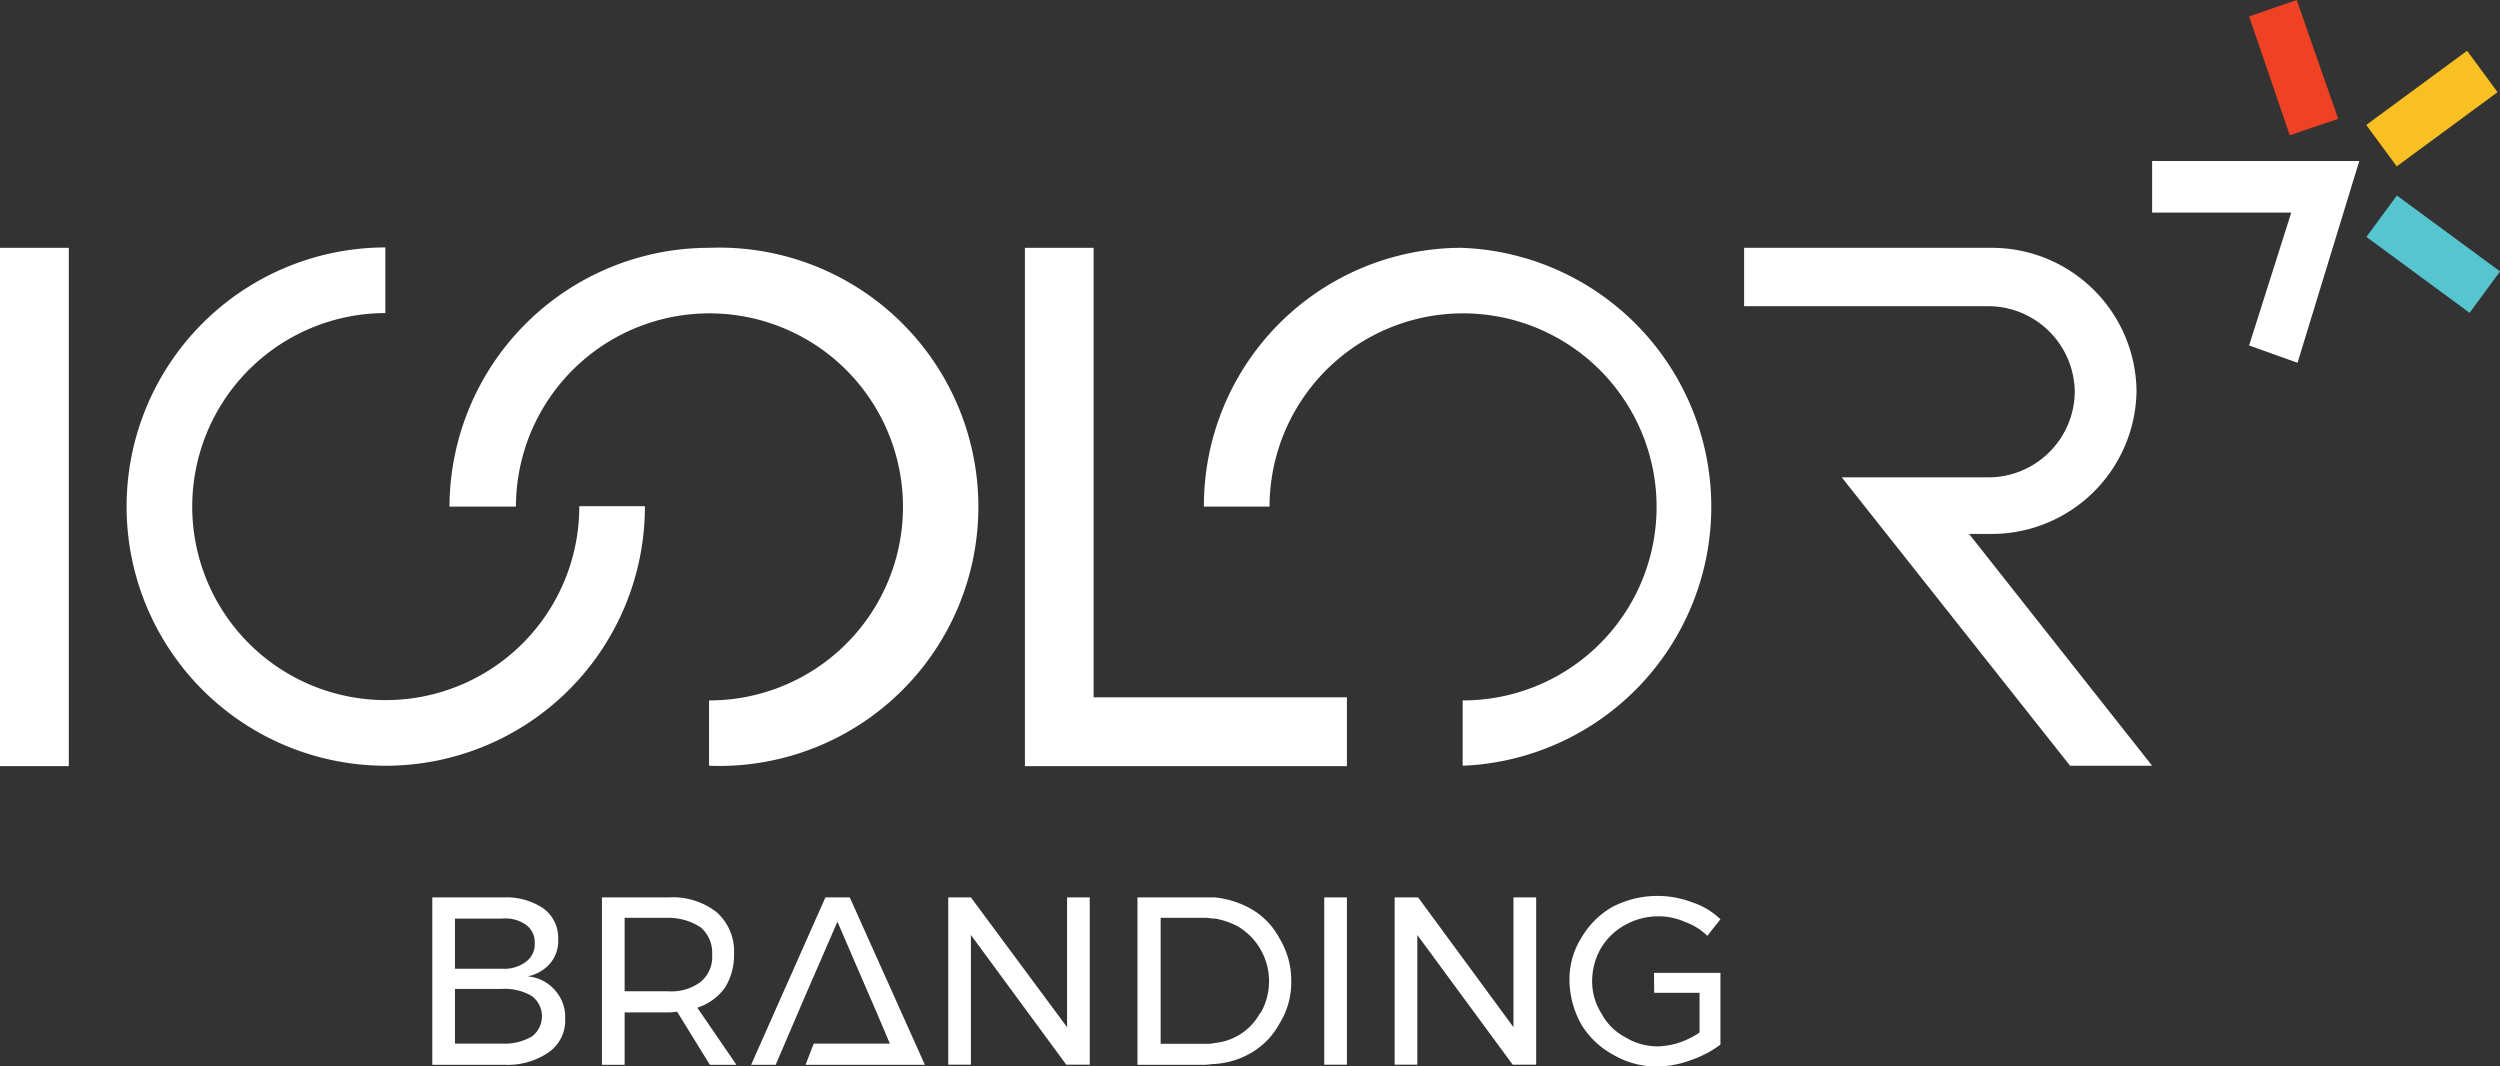
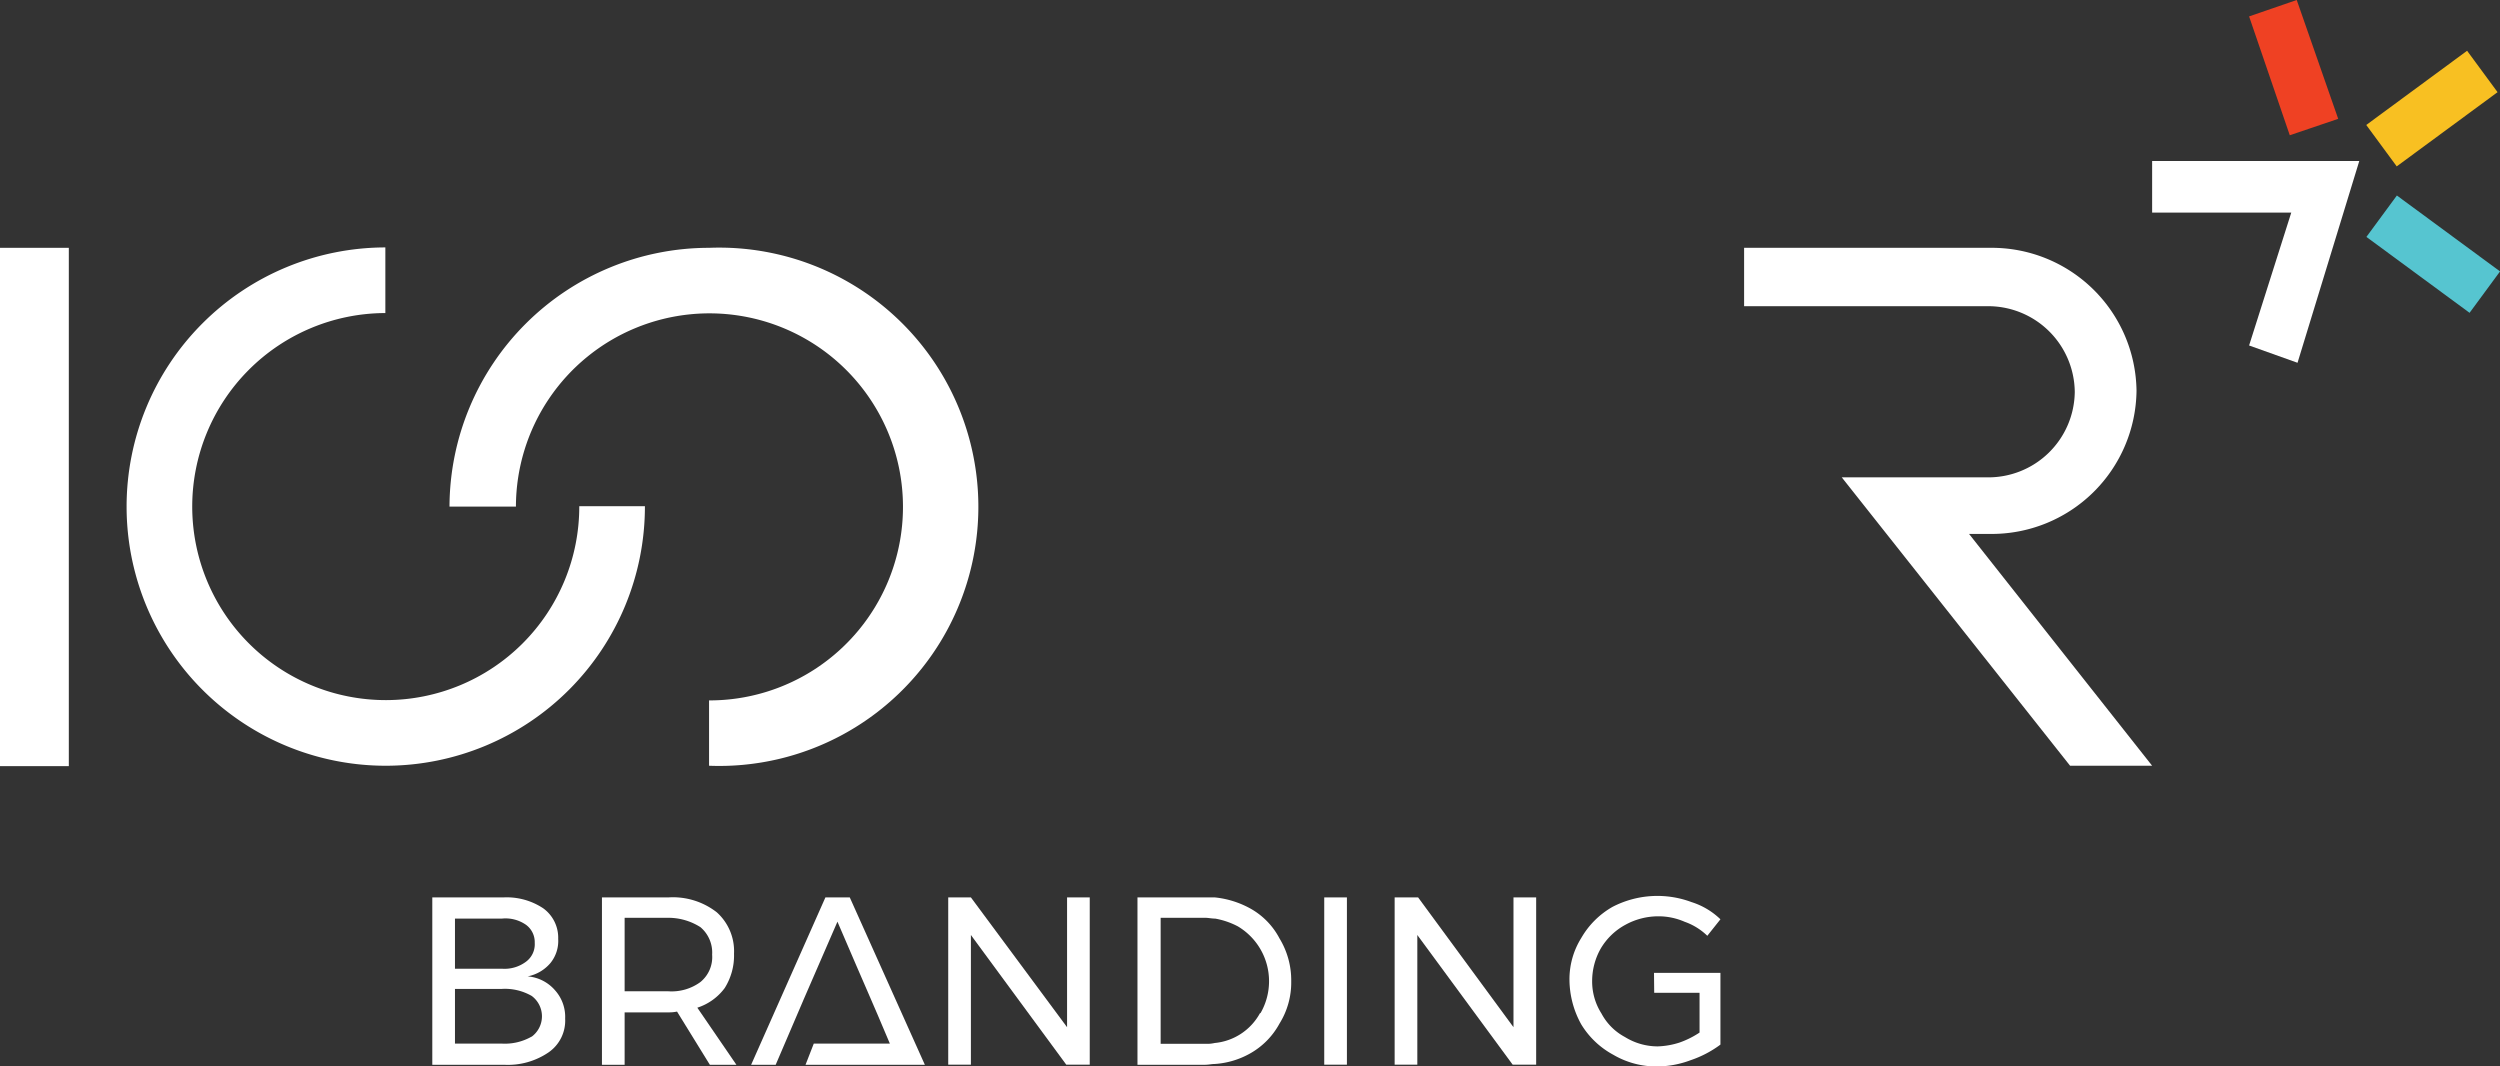
<svg xmlns="http://www.w3.org/2000/svg" viewBox="0 0 251.39 107.22">
  <rect x="0" y="0" width="251.39" height="107.22" fill="#333333" stroke="none" />
  <defs>
    <style>.cls-1,.cls-2{fill:#fff;}.cls-2,.cls-5{fill-rule:evenodd;}.cls-3{fill:#f8c022;}.cls-4{fill:#56c5d0;}.cls-5{fill:#ef4123;}</style>
  </defs>
  <g id="Layer_2" data-name="Layer 2">
    <g id="Layer_1-2" data-name="Layer 1">
      <path class="cls-1" d="M83,90.24l-7.47,16.83H78c3.07-7.16,2.44-5.74,6.21-14.39,3.3,7.7,3.22,7.39,5.27,12.26H81.83L81,107.07h12L85.45,90.24Z" />
      <path class="cls-1" d="M53.06,98.18a4,4,0,0,0,2.28-1.33,3.52,3.52,0,0,0,.79-2.44,3.65,3.65,0,0,0-1.5-3.07,6.62,6.62,0,0,0-4-1.1H43.47v16.83H50.7a7.26,7.26,0,0,0,4.48-1.26,3.88,3.88,0,0,0,1.65-3.38,4,4,0,0,0-1-2.83A4.08,4.08,0,0,0,53.06,98.18Zm-7.31-5.81h4.72A3.6,3.6,0,0,1,52.9,93a2.16,2.16,0,0,1,.87,1.81,2.18,2.18,0,0,1-.87,1.89,3.6,3.6,0,0,1-2.43.71H45.75Zm7.7,11.87a5.41,5.41,0,0,1-3,.7H45.75v-5.5h4.72a5.4,5.4,0,0,1,3,.71,2.55,2.55,0,0,1,0,4.09Z" />
      <path class="cls-1" d="M72.87,99.36a6.13,6.13,0,0,0,.94-3.46,5.25,5.25,0,0,0-1.73-4.16,7.17,7.17,0,0,0-4.87-1.5H60.53v16.83h2.28V101.8h4.4a3.85,3.85,0,0,0,.87-.08l3.3,5.35h2.67l-3.93-5.74A5.55,5.55,0,0,0,72.87,99.36Zm-5.66.32h-4.4V92.29h4.4a6,6,0,0,1,3.22.94A3.34,3.34,0,0,1,71.61,96a3.23,3.23,0,0,1-1.18,2.75A4.89,4.89,0,0,1,67.21,99.68Z" />
      <path class="cls-1" d="M166.34,99.83h4.56v4a9,9,0,0,1-2,1,7.86,7.86,0,0,1-2.2.39,6.25,6.25,0,0,1-3.3-.94,5.71,5.71,0,0,1-2.36-2.36,6,6,0,0,1-.94-3.3,6.61,6.61,0,0,1,.86-3.23A6.42,6.42,0,0,1,163.43,93a6.88,6.88,0,0,1,3.3-.86,6.55,6.55,0,0,1,2.67.55,6.22,6.22,0,0,1,2.28,1.41L173,92.44a7.36,7.36,0,0,0-2.91-1.73,9.8,9.8,0,0,0-7.94.48A8.45,8.45,0,0,0,159,94.33a7.81,7.81,0,0,0-1.18,4.25A9.35,9.35,0,0,0,159,103a8.46,8.46,0,0,0,3.22,3.06,8.56,8.56,0,0,0,4.4,1.18,9.74,9.74,0,0,0,3.38-.63,10.71,10.71,0,0,0,3-1.57V99.83H173v-2h-6.68Z" />
      <polygon class="cls-1" points="107.3 103.29 97.63 90.24 95.35 90.24 95.35 107.06 97.63 107.06 97.63 94.02 107.22 107.06 109.58 107.06 109.58 90.24 107.3 90.24 107.3 103.29" />
      <path class="cls-1" d="M125.7,91.34a9.32,9.32,0,0,0-3.54-1.1h-7.78v16.83h6.76c.39,0,.7-.08,1-.08a8.32,8.32,0,0,0,3.46-1,7.58,7.58,0,0,0,3.06-3.06,7.81,7.81,0,0,0,1.18-4.25,8.08,8.08,0,0,0-1.18-4.32A7.33,7.33,0,0,0,125.7,91.34Zm1,10.54a5.81,5.81,0,0,1-4.56,3,3.21,3.21,0,0,1-.87.08h-4.56V92.29h4.48c.32,0,.63.08,1,.08a7.8,7.8,0,0,1,2.28.78,6.42,6.42,0,0,1,2.28,8.73Z" />
      <rect class="cls-1" x="133.16" y="90.24" width="2.28" height="16.82" />
      <polygon class="cls-1" points="152.19 103.29 142.6 90.24 140.24 90.24 140.24 107.06 142.52 107.06 142.52 94.02 152.11 107.06 154.47 107.06 154.47 90.24 152.19 90.24 152.19 103.29" />
      <rect class="cls-1" y="24.92" width="6.92" height="52.12" />
-       <polygon class="cls-2" points="103.06 24.92 109.97 24.92 109.97 70.12 135.44 70.12 135.44 77.04 109.97 77.04 103.06 77.04 103.06 70.12 103.06 24.92" />
      <path class="cls-2" d="M38.83,77a26.06,26.06,0,0,1-.08-52.12v6.6a19.46,19.46,0,1,0,19.5,19.42h6.6A26.07,26.07,0,0,1,38.83,77Z" />
-       <path class="cls-2" d="M147,24.92A26.06,26.06,0,0,1,147.08,77V70.43a19.46,19.46,0,1,0-19.42-19.49h-6.6A25.93,25.93,0,0,1,147,24.92Z" />
      <path class="cls-2" d="M71.3,24.92A26.06,26.06,0,1,1,71.3,77V70.43A19.46,19.46,0,1,0,51.88,50.94H45.2A26.11,26.11,0,0,1,71.3,24.92Z" />
      <path class="cls-2" d="M175.38,24.92h24.76a14.56,14.56,0,0,1,14.7,14.38h0a14.57,14.57,0,0,1-14.7,14.39H198L216.41,77h-8.25L185.2,48h14.62a8.69,8.69,0,0,0,8.81-8.57h0a8.71,8.71,0,0,0-8.81-8.64H175.38v-.48h0Z" />
      <rect class="cls-3" x="238.26" y="8.34" width="12.59" height="5.17" transform="translate(41.1 147.07) rotate(-36.35)" />
      <rect class="cls-4" x="242.08" y="19.11" width="5.17" height="12.88" transform="translate(79.08 207.47) rotate(-53.65)" />
      <polygon class="cls-5" points="226.16 1.65 230.95 0 235.12 11.95 230.25 13.6 226.16 1.65" />
      <polygon class="cls-2" points="216.41 16.19 237.24 16.19 231.03 36.48 226.16 34.74 230.4 21.38 216.41 21.38 216.41 16.19" />
    </g>
  </g>
</svg>